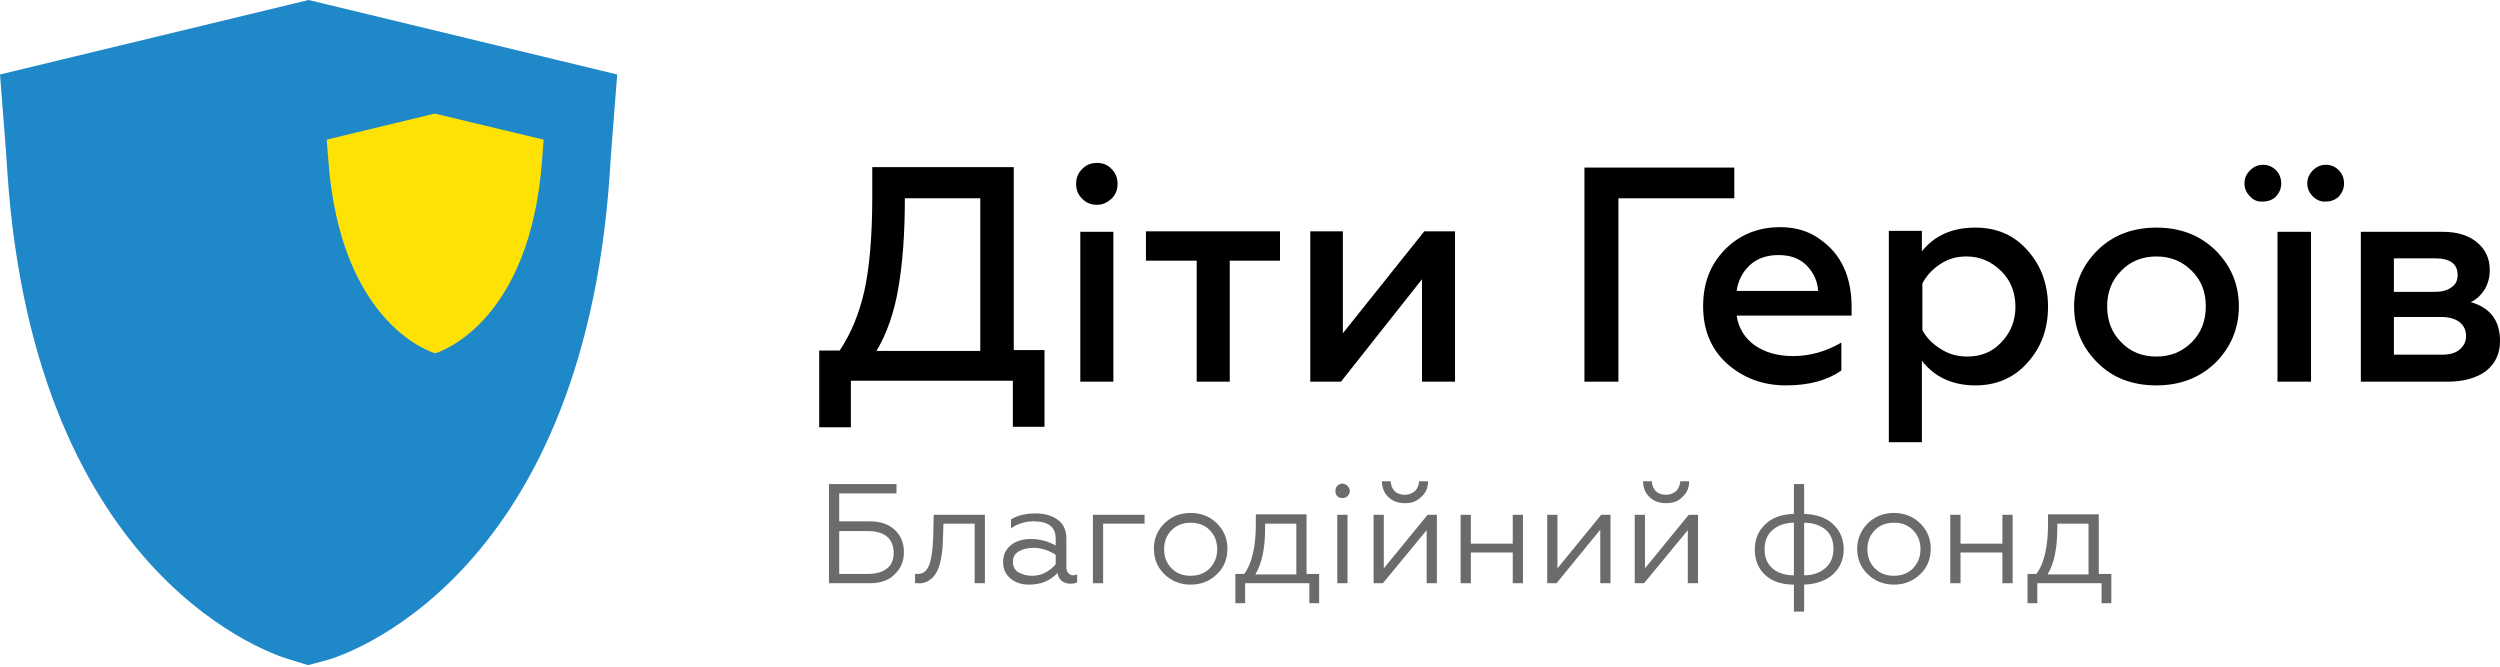
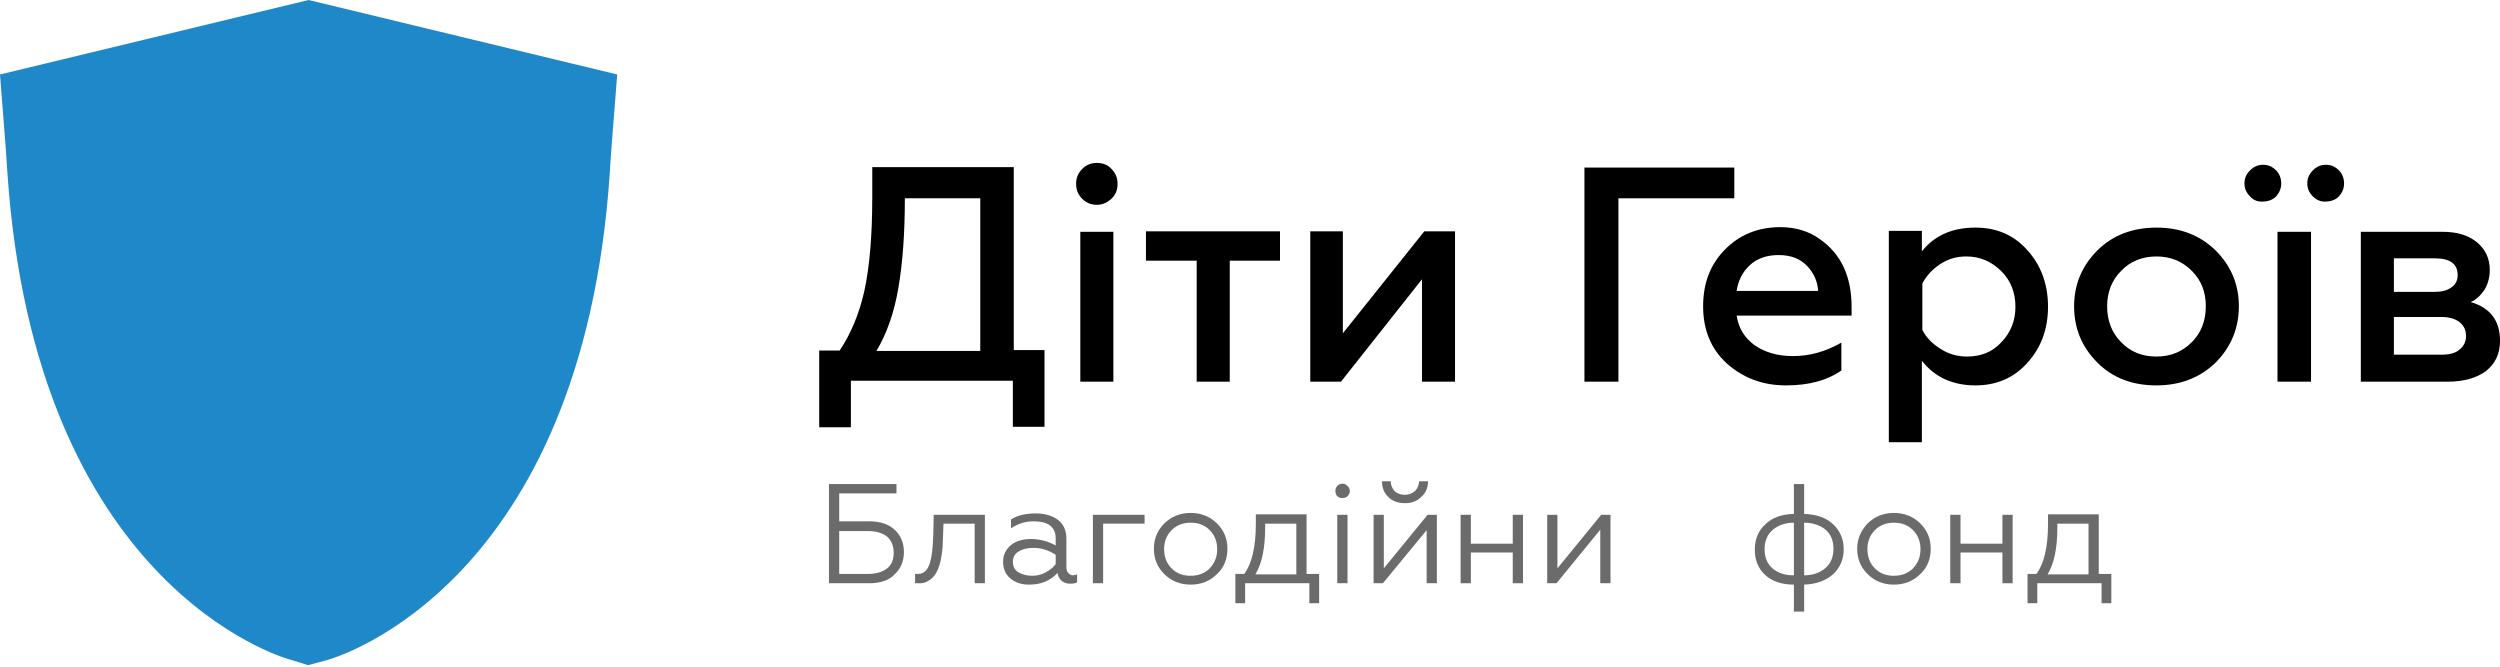
<svg xmlns="http://www.w3.org/2000/svg" width="120" height="32" viewBox="0 0 120 32" fill="none">
  <path d="M40.842 20.51H39.322V16.824H40.305C40.842 16.02 41.244 15.059 41.489 13.964C41.735 12.847 41.869 11.328 41.869 9.451V8.021H48.661V16.802H50.136V20.488H48.617V18.276H40.842V20.51ZM42.07 16.846H47.053V9.518H43.433C43.433 11.238 43.322 12.668 43.12 13.83C42.919 15.014 42.562 16.02 42.07 16.846Z" fill="black" />
  <path d="M52.66 9.831C52.369 9.831 52.146 9.741 51.945 9.54C51.744 9.339 51.654 9.116 51.654 8.825C51.654 8.535 51.744 8.311 51.945 8.11C52.146 7.909 52.369 7.82 52.66 7.82C52.928 7.82 53.174 7.909 53.352 8.11C53.553 8.311 53.643 8.535 53.643 8.825C53.643 9.116 53.553 9.339 53.352 9.54C53.151 9.719 52.928 9.831 52.66 9.831ZM53.442 18.321H51.855V11.127H53.442V18.321Z" fill="black" />
  <path d="M59.028 18.32H57.441V12.512H55.006V11.104H61.44V12.512H59.028V18.32Z" fill="black" />
  <path d="M64.367 18.32H62.893V11.104H64.457V15.997L68.366 11.104H69.841V18.32H68.255V13.405L64.367 18.32Z" fill="black" />
  <path d="M77.684 18.32H76.053V8.043H83.247V9.518H77.684V18.32Z" fill="black" />
  <path d="M81.75 14.701C81.75 13.606 82.085 12.713 82.778 11.998C83.471 11.283 84.364 10.903 85.459 10.903C86.196 10.903 86.844 11.104 87.358 11.484C88.386 12.199 88.877 13.293 88.877 14.746V15.148H83.359C83.448 15.751 83.739 16.22 84.23 16.578C84.722 16.913 85.325 17.092 86.062 17.092C86.889 17.092 87.649 16.868 88.386 16.444V17.784C87.716 18.253 86.844 18.499 85.727 18.499C84.61 18.499 83.672 18.142 82.89 17.449C82.13 16.756 81.75 15.841 81.75 14.701ZM83.359 13.964H87.269C87.246 13.517 87.068 13.115 86.755 12.78C86.42 12.422 85.973 12.243 85.37 12.243C84.811 12.243 84.342 12.4 83.984 12.735C83.627 13.07 83.426 13.495 83.359 13.964Z" fill="black" />
  <path d="M94.82 10.925C95.847 10.925 96.674 11.283 97.322 12.02C97.97 12.735 98.305 13.651 98.305 14.723C98.305 15.796 97.97 16.69 97.322 17.404C96.674 18.142 95.825 18.499 94.82 18.499C93.725 18.499 92.854 18.097 92.25 17.315V21.225H90.664V11.082H92.25V12.065C92.854 11.305 93.703 10.925 94.82 10.925ZM94.395 12.31C93.926 12.31 93.524 12.422 93.144 12.668C92.764 12.914 92.474 13.226 92.273 13.606V15.841C92.474 16.22 92.764 16.511 93.166 16.757C93.546 17.002 93.971 17.114 94.418 17.114C95.088 17.114 95.646 16.891 96.071 16.422C96.518 15.952 96.741 15.394 96.741 14.723C96.741 14.053 96.518 13.472 96.071 13.025C95.602 12.556 95.043 12.31 94.395 12.31Z" fill="black" />
  <path d="M103.511 18.499C102.349 18.499 101.411 18.142 100.674 17.404C99.936 16.667 99.557 15.774 99.557 14.701C99.557 13.651 99.936 12.757 100.674 12.02C101.411 11.283 102.372 10.925 103.511 10.925C104.651 10.925 105.589 11.283 106.349 12.02C107.086 12.757 107.466 13.651 107.466 14.701C107.466 15.751 107.086 16.667 106.349 17.404C105.589 18.142 104.628 18.499 103.511 18.499ZM103.511 17.114C104.181 17.114 104.74 16.891 105.209 16.422C105.656 15.975 105.879 15.394 105.879 14.701C105.879 14.008 105.656 13.45 105.209 13.003C104.74 12.534 104.181 12.31 103.511 12.31C102.841 12.31 102.26 12.534 101.813 13.003C101.366 13.45 101.143 14.031 101.143 14.701C101.143 15.394 101.366 15.975 101.813 16.422C102.26 16.891 102.819 17.114 103.511 17.114Z" fill="black" />
  <path d="M108.002 9.428C107.823 9.25 107.734 9.049 107.734 8.803C107.734 8.557 107.823 8.356 108.002 8.177C108.181 7.999 108.382 7.909 108.628 7.909C108.874 7.909 109.075 7.999 109.253 8.177C109.41 8.334 109.499 8.557 109.499 8.803C109.499 9.049 109.41 9.25 109.253 9.428C109.097 9.585 108.874 9.674 108.628 9.674C108.382 9.697 108.159 9.607 108.002 9.428ZM110.929 18.321H109.32V11.127H110.929V18.321ZM111.018 9.428C110.84 9.25 110.75 9.049 110.75 8.803C110.75 8.557 110.84 8.356 111.018 8.177C111.197 7.999 111.398 7.909 111.644 7.909C111.89 7.909 112.091 7.999 112.27 8.177C112.426 8.334 112.515 8.557 112.515 8.803C112.515 9.049 112.426 9.25 112.27 9.428C112.113 9.585 111.89 9.674 111.644 9.674C111.421 9.697 111.197 9.607 111.018 9.428Z" fill="black" />
  <path d="M117.476 18.321H113.32V11.127H117.253C117.967 11.127 118.504 11.305 118.906 11.64C119.308 11.976 119.509 12.422 119.509 12.959C119.509 13.316 119.42 13.629 119.263 13.897C119.085 14.165 118.861 14.388 118.593 14.5C119.531 14.768 120.001 15.394 120.001 16.355C120.001 16.98 119.777 17.449 119.33 17.807C118.884 18.142 118.258 18.321 117.476 18.321ZM114.907 12.4V14.009H116.873C117.208 14.009 117.476 13.942 117.677 13.785C117.878 13.651 117.967 13.45 117.967 13.204C117.967 12.668 117.61 12.4 116.873 12.4H114.907ZM114.907 15.26V17.025H117.186C117.565 17.025 117.856 16.958 118.057 16.779C118.258 16.623 118.37 16.399 118.37 16.131C118.37 15.841 118.258 15.617 118.057 15.461C117.856 15.305 117.565 15.215 117.186 15.215H114.907V15.26Z" fill="black" />
  <path d="M41.735 27.995H39.791V23.236H43.031V23.683H40.282V25.023H41.712C42.249 25.023 42.651 25.157 42.941 25.425C43.232 25.694 43.388 26.051 43.388 26.498C43.388 26.945 43.232 27.302 42.941 27.57C42.673 27.861 42.249 27.995 41.735 27.995ZM40.282 25.492V27.548H41.668C42.048 27.548 42.36 27.459 42.584 27.28C42.807 27.101 42.897 26.855 42.897 26.52C42.897 26.207 42.785 25.939 42.584 25.761C42.36 25.582 42.07 25.492 41.668 25.492H40.282Z" fill="#6B6B6B" />
  <path d="M43.924 27.995V27.548C43.946 27.548 43.991 27.548 44.058 27.548C44.348 27.548 44.527 27.369 44.639 27.012C44.728 26.721 44.773 26.297 44.795 25.761L44.818 24.71H47.275V27.995H46.784V25.135H45.287L45.264 25.761C45.264 26.006 45.242 26.185 45.242 26.297C45.197 26.744 45.13 27.056 45.041 27.28C44.952 27.503 44.84 27.682 44.661 27.816C44.482 27.95 44.281 28.017 44.058 27.995C43.991 27.995 43.946 27.995 43.924 27.995Z" fill="#6B6B6B" />
  <path d="M49.4 28.062C49.042 28.062 48.752 27.973 48.506 27.771C48.26 27.57 48.148 27.302 48.148 26.967C48.148 26.632 48.282 26.364 48.528 26.163C48.774 25.962 49.109 25.872 49.489 25.872C49.913 25.872 50.316 25.984 50.673 26.185V25.85C50.673 25.291 50.316 25.023 49.601 25.023C49.221 25.023 48.863 25.135 48.528 25.358V24.934C48.841 24.733 49.243 24.644 49.712 24.644C50.159 24.644 50.517 24.755 50.785 24.956C51.053 25.157 51.187 25.47 51.187 25.85V27.213C51.187 27.347 51.209 27.436 51.276 27.503C51.343 27.57 51.41 27.615 51.5 27.615C51.567 27.615 51.634 27.593 51.701 27.57V27.95C51.634 27.995 51.522 28.017 51.366 28.017C51.209 28.017 51.075 27.973 50.964 27.883C50.852 27.794 50.785 27.66 50.763 27.503C50.405 27.883 49.958 28.062 49.4 28.062ZM49.534 27.637C49.757 27.637 49.98 27.593 50.182 27.481C50.383 27.369 50.561 27.235 50.673 27.079V26.632C50.338 26.409 49.98 26.297 49.601 26.297C49.31 26.297 49.065 26.364 48.886 26.476C48.707 26.587 48.618 26.744 48.618 26.967C48.618 27.191 48.707 27.347 48.863 27.459C49.065 27.57 49.266 27.637 49.534 27.637Z" fill="#6B6B6B" />
  <path d="M52.95 27.995H52.459V24.71H54.939V25.135H52.95V27.995Z" fill="#6B6B6B" />
  <path d="M55.878 25.135C56.213 24.8 56.638 24.621 57.152 24.621C57.666 24.621 58.09 24.8 58.425 25.135C58.76 25.47 58.917 25.872 58.917 26.341C58.917 26.811 58.76 27.235 58.425 27.548C58.09 27.883 57.666 28.062 57.152 28.062C56.638 28.062 56.213 27.883 55.878 27.548C55.543 27.213 55.387 26.811 55.387 26.341C55.387 25.872 55.543 25.47 55.878 25.135ZM58.425 26.364C58.425 26.006 58.313 25.694 58.068 25.448C57.822 25.202 57.532 25.09 57.152 25.09C56.794 25.09 56.481 25.202 56.236 25.448C55.99 25.694 55.878 26.006 55.878 26.364C55.878 26.721 55.99 27.034 56.236 27.28C56.481 27.526 56.772 27.637 57.152 27.637C57.509 27.637 57.822 27.526 58.068 27.28C58.313 27.012 58.425 26.721 58.425 26.364Z" fill="#6B6B6B" />
  <path d="M59.766 28.955H59.297V27.548H59.721C60.079 27.079 60.28 26.274 60.28 25.157V24.688H62.715V27.548H63.319V28.955H62.849V27.995H59.766V28.955ZM60.258 27.57H62.224V25.135H60.727V25.336C60.727 26.319 60.57 27.056 60.258 27.57Z" fill="#6B6B6B" />
  <path d="M64.189 23.817C64.122 23.75 64.1 23.66 64.1 23.571C64.1 23.482 64.122 23.392 64.189 23.325C64.256 23.258 64.346 23.213 64.435 23.213C64.524 23.213 64.614 23.258 64.681 23.325C64.748 23.392 64.793 23.482 64.793 23.571C64.793 23.66 64.748 23.75 64.681 23.817C64.614 23.884 64.524 23.906 64.435 23.906C64.346 23.906 64.256 23.884 64.189 23.817ZM64.681 27.995H64.189V24.71H64.681V27.995Z" fill="#6B6B6B" />
  <path d="M66.379 27.995H65.932V24.711H66.423V27.28L68.524 24.711H68.97V27.995H68.479V25.448L66.379 27.995ZM67.451 24.152C67.116 24.152 66.848 24.063 66.647 23.862C66.446 23.683 66.334 23.415 66.334 23.102H66.758C66.758 23.303 66.826 23.437 66.937 23.571C67.049 23.683 67.228 23.75 67.429 23.75C67.63 23.75 67.786 23.683 67.92 23.571C68.032 23.459 68.099 23.303 68.121 23.102H68.546C68.546 23.415 68.434 23.661 68.233 23.839C68.01 24.063 67.764 24.152 67.451 24.152Z" fill="#6B6B6B" />
  <path d="M70.601 27.995H70.109V24.71H70.601V26.096H72.612V24.71H73.103V27.995H72.612V26.52H70.601V27.995Z" fill="#6B6B6B" />
  <path d="M74.713 27.995H74.266V24.71H74.757V27.28L76.857 24.71H77.304V27.995H76.813V25.425L74.713 27.995Z" fill="#6B6B6B" />
-   <path d="M78.914 27.995H78.467V24.711H78.958V27.28L81.058 24.711H81.505V27.995H81.014V25.448L78.914 27.995ZM79.986 24.152C79.651 24.152 79.383 24.063 79.182 23.862C78.981 23.683 78.869 23.415 78.869 23.102H79.293C79.293 23.303 79.361 23.437 79.472 23.571C79.584 23.683 79.763 23.75 79.964 23.75C80.165 23.75 80.321 23.683 80.455 23.571C80.567 23.459 80.634 23.303 80.656 23.102H81.081C81.081 23.415 80.969 23.661 80.768 23.839C80.567 24.063 80.299 24.152 79.986 24.152Z" fill="#6B6B6B" />
  <path d="M86.107 24.666V23.236H86.599V24.666C87.18 24.688 87.649 24.845 87.984 25.157C88.319 25.47 88.498 25.872 88.498 26.364C88.498 26.855 88.319 27.257 87.984 27.57C87.649 27.861 87.202 28.039 86.599 28.062V29.358H86.107V28.062C85.526 28.062 85.057 27.905 84.722 27.593C84.387 27.28 84.231 26.878 84.231 26.386C84.231 25.895 84.387 25.492 84.722 25.18C85.057 24.845 85.504 24.688 86.107 24.666ZM86.107 27.615V25.09C85.705 25.09 85.37 25.202 85.102 25.425C84.834 25.649 84.7 25.962 84.7 26.364C84.7 26.766 84.834 27.079 85.102 27.302C85.348 27.503 85.683 27.615 86.107 27.615ZM86.599 25.09V27.615C87.001 27.615 87.336 27.503 87.604 27.28C87.872 27.056 88.006 26.744 88.006 26.341C88.006 25.939 87.872 25.627 87.604 25.403C87.336 25.202 87.001 25.09 86.599 25.09Z" fill="#6B6B6B" />
  <path d="M89.636 25.135C89.971 24.8 90.396 24.621 90.91 24.621C91.423 24.621 91.848 24.8 92.183 25.135C92.518 25.47 92.675 25.872 92.675 26.341C92.675 26.811 92.518 27.235 92.183 27.548C91.848 27.883 91.423 28.062 90.91 28.062C90.396 28.062 89.971 27.883 89.636 27.548C89.301 27.213 89.144 26.811 89.144 26.341C89.144 25.872 89.323 25.47 89.636 25.135ZM92.183 26.364C92.183 26.006 92.071 25.694 91.826 25.448C91.58 25.202 91.289 25.09 90.91 25.09C90.552 25.09 90.239 25.202 89.993 25.448C89.748 25.694 89.636 26.006 89.636 26.364C89.636 26.721 89.748 27.034 89.993 27.28C90.239 27.526 90.53 27.637 90.91 27.637C91.267 27.637 91.58 27.526 91.826 27.28C92.071 27.012 92.183 26.721 92.183 26.364Z" fill="#6B6B6B" />
  <path d="M94.105 27.995H93.613V24.71H94.105V26.096H96.116V24.71H96.607V27.995H96.116V26.52H94.105V27.995Z" fill="#6B6B6B" />
  <path d="M97.791 28.955H97.322V27.548H97.747C98.104 27.079 98.305 26.274 98.305 25.157V24.688H100.741V27.548H101.344V28.955H100.875V27.995H97.791V28.955ZM98.283 27.57H100.249V25.135H98.752V25.336C98.752 26.319 98.596 27.056 98.283 27.57Z" fill="#6B6B6B" />
  <path d="M13.919 31.659C13.428 31.525 1.698 28.04 0.357 8.311C0.335 7.842 0.223 6.435 0.223 6.435L0 3.575L14.813 0L29.626 3.575L29.402 6.435C29.402 6.435 29.291 7.842 29.268 8.334C27.928 28.062 16.198 31.547 15.707 31.681L14.79 31.927L13.919 31.659Z" fill="#1F88C9" />
-   <path d="M20.867 5.452L15.684 6.703C15.684 6.703 15.728 7.373 15.751 7.574C16.309 15.707 20.889 16.958 20.889 16.958C20.889 16.958 25.47 15.684 26.028 7.574C26.05 7.351 26.095 6.703 26.095 6.703L20.867 5.452Z" fill="#FFE205" />
</svg>